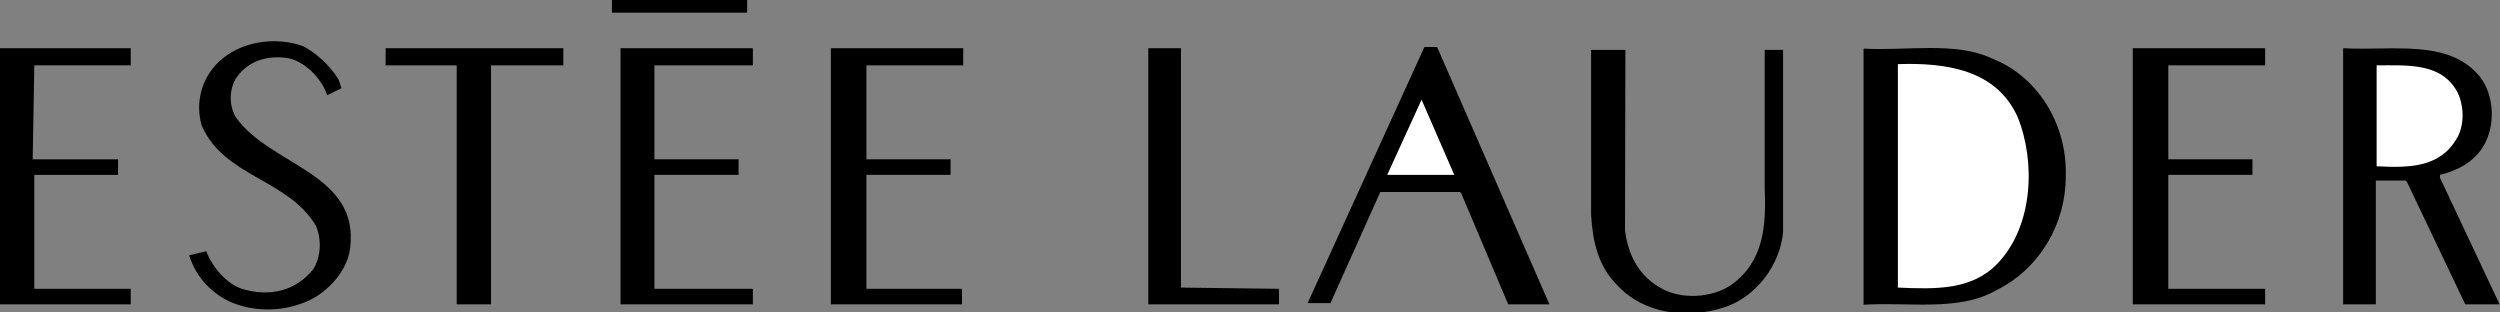
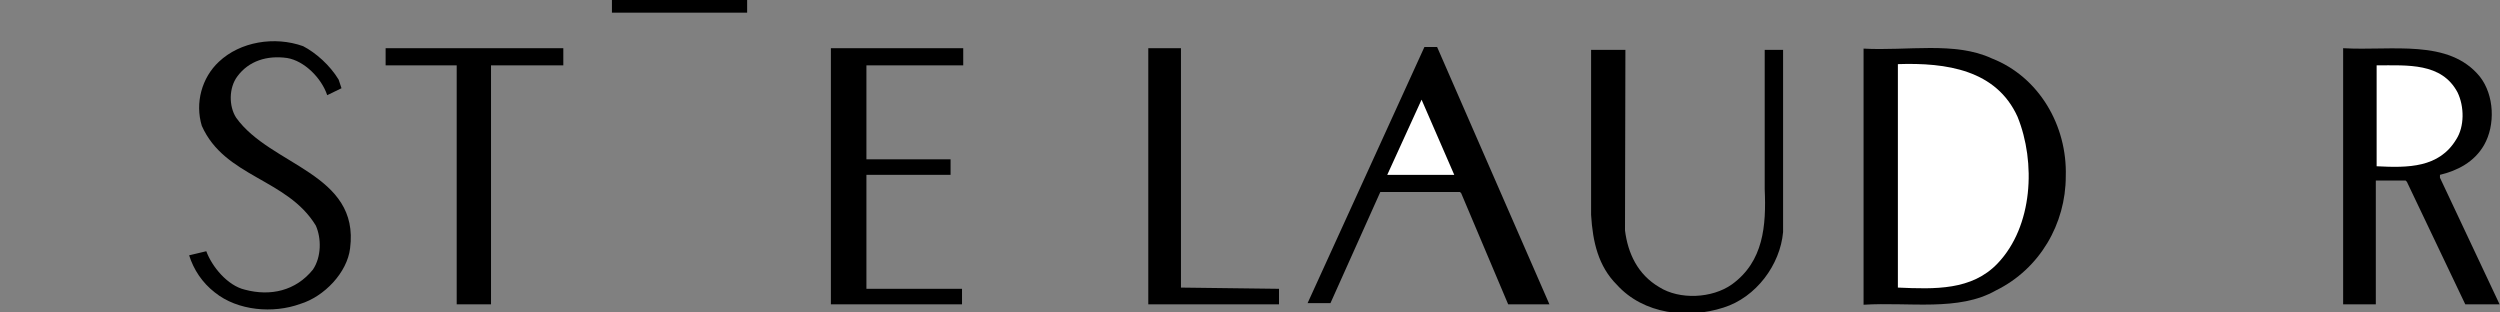
<svg xmlns="http://www.w3.org/2000/svg" id="Layer_1" x="0px" y="0px" viewBox="0 715.5 612 76.4" xml:space="preserve">
  <rect x="0" y="715.5" width="612" height="76.4" fill="#808080" stroke="none" />
  <g>
    <polygon points="1012.6,667.4 710.6,667.4 710.6,365.4 1012.6,365.4  " />
    <polygon fill="#FFFFFF" points="1010.5,665.3 713,665.3 713,367.5 1010.5,367.5  " />
    <path d="M793.1,383.5c-24,9.1-47,24-64.4,46.3v-46.3H793.1L793.1,383.5z" />
    <path d="M994.8,400.6c-16.4-3.8-30.7,3.1-43.5,10.8c-27.5-23.3-71.8-12.9-101.7-2.1c-16.7,7-40.4,19.9-39.7,41.5  c0,7.3,5.2,13.9,11.5,17.4c4.5,2.8,10.1,4.2,14.6,7c0.7,0.3,0.7,1,0.3,1.7c-3.1,2.8-7,3.1-10.8,4.2c-17.1,3.1-33.1,8.7-48.4,15.7  c-7.3,3.5-14.3,7.3-20.9,11.8c-9.4-5.9-18.8-12.9-27.2-21.6v-47c14.6-22.6,38-39.7,61.3-49.1l17.4-7.3h186.7v17H994.8z" />
    <path d="M945.7,413.8c-41.5,24.7-65.8,67.9-84.6,107.6c-29.6,3.5-62.3,2.8-89.5-5.9c17.4-19.9,41.1-26.5,64.1-33.4  c2.4-1,6.3-2.8,6.3-5.9c-0.3-3.8-4.5-5.6-7-8.4c-5.6-5.9-6.6-15.3-4.2-23.3c7.7-23,32.4-33.4,52.9-38.7  C903.9,400.6,929.3,401,945.7,413.8L945.7,413.8z" />
    <path d="M994.8,406.2v44.9c-31.3,35.5-69.7,55.7-111.8,66.9c18.1-34.1,38-67.6,68.6-96.1c4.9,6.3,6.6,15.3,3.8,23.3  c-2.1,7-7,15-14.6,17.1c-2.8,0.7-6.3,0-7.7,3.1c-0.3,1-0.3,2.1,0,3.1c1,1.7,2.8,2.1,4.5,2.1c12.2-1,19.9-14.3,23-24.4  s0-20.9-4.5-29.3C967.3,409,980.2,402.7,994.8,406.2L994.8,406.2z" />
    <path d="M994.4,592.9c-24.7,17.1-53.6,27.2-85.7,21.6c-9.8-1.7-19.2-4.2-28.6-7c16.7-15,32.4-31.7,32.7-54.3  c-0.7-7-1.7-14.6-8-18.8c-1.4-0.3-2.8-0.3-3.8,0c-1.4,0.7-2.1,2.1-2.1,3.5c0.3,3.1,3.8,5.2,5.6,8c4.2,7.3,1.7,17.4-1,24.7  c-5.6,13.2-17.4,25.1-29.3,35.2c-14.3-6.3-28.2-13.9-41.1-22.6c20.2-16.7,34.1-37.3,46-58.2c43.2-9.1,82.2-27.9,115.6-61v128.9  H994.4L994.4,592.9z" />
    <path d="M751,511.7c-8.4,7-16,15-22.3,23.3v-40.8C735.6,500.9,743,507.2,751,511.7L751,511.7z" />
-     <path d="M858.3,527.4c-8.4,18.1-16.7,36.2-31.3,51.9c-13.2-8.4-27.2-18.5-44.2-14.6c-4.9,1.4-10.1,4.9-12.2,9.8  c-1.7,4.5-1.4,10.4,1.7,13.9c6.6,7,15.3,8.7,24.7,9.1c11.8,0,21.9-4.2,31-10.4c12.5,8.4,25.1,17.1,38.3,24  c-21.9,11.5-47,18.8-73.8,14.6c-19.9-3.1-42.1-18.5-46.3-39c-5.2-25.4,5.9-47.7,21.2-66.5C794.9,529.5,827.6,530.5,858.3,527.4  L858.3,527.4z" />
    <path d="M822.7,582.4c-11.5,8.7-30,12.2-43.2,4.5c-3.5-2.4-4.9-6.3-3.8-10.4c1.7-5.2,7-7,11.8-7.7  C801.1,568.5,811.6,576.2,822.7,582.4L822.7,582.4z" />
    <path d="M815.8,632.9c20.6-2.1,38.7-9.4,56.1-18.8c24.4,12.9,55,22.6,83.6,12.9c14.6-4.5,27.5-12.9,39.4-23.3v46H728.7v-50.2  C752,624.2,781.3,636.4,815.8,632.9L815.8,632.9z" />
    <polygon points="182.9,718.6 149.8,718.6 149.8,715.5 182.9,715.5  " />
    <path d="M82.9,735l0.7,2.1l-3.5,1.7c-1.4-4.2-5.6-8.4-9.8-9.1c-4.9-0.7-9.4,0.7-12.2,4.5c-2.1,2.8-2.1,7.3-0.3,10.1  c8.4,11.8,30.3,13.6,27.9,32c-0.7,5.9-6.3,11.8-12.2,13.6c-6.6,2.4-15.3,1.7-20.9-2.8c-3.1-2.4-5.2-5.6-6.3-9.1  c1.4-0.3,2.8-0.7,4.2-1c1.4,3.8,5.2,8.4,9.4,9.4c6.3,1.7,12.5,0.3,16.7-4.9c2.1-3.1,2.1-7.7,0.7-10.8c-7-11.5-22.3-11.8-27.9-24.4  c-1.7-5.6,0-11.8,4.2-15.7c5.2-4.9,13.6-6.3,20.6-3.8C77.3,728.4,80.8,731.5,82.9,735L82.9,735z" />
-     <polygon points="32,731.5 8.4,731.5 8,754.5 28.9,754.5 28.9,758.3 8.4,758.3 8.4,786.2 32,786.2 32,790 0,790 0,727.3 32,727.3    " />
    <polygon points="137.9,731.5 120.2,731.5 120.2,790 111.8,790 111.8,731.5 94.4,731.5 94.4,727.3 137.9,727.3  " />
-     <polygon points="184.3,731.5 160.2,731.5 160.2,754.5 180.8,754.5 180.8,758.3 160.2,758.3 160.2,786.2 184.3,786.2 184.3,790   151.9,790 151.9,727.3 184.3,727.3  " />
    <polygon points="235.8,731.5 212.1,731.5 212.1,754.5 232.7,754.5 232.7,758.3 212.1,758.3 212.1,786.2 235.5,786.2 235.5,790   203.4,790 203.4,727.3 235.8,727.3  " />
    <polygon points="289.1,785.9 313.1,786.2 313.1,790 281.1,790 281.1,727.3 289.1,727.3  " />
    <path d="M379.3,790h-10.1c-3.8-9.1-7.7-18.1-11.5-27.2l-0.3-0.3h-19.5l-12.2,27.2h-5.6l28.6-62.7h3.1L379.3,790L379.3,790z" />
    <path d="M397.8,771.9c0.7,5.6,3.1,10.8,8.4,13.9c4.9,3.1,12.9,2.8,17.8-0.7c7.7-5.6,8.4-14.3,8-23.3v-34.1h4.5v44.6  c-0.7,8-6.6,16-14.6,18.5c-8.7,2.8-19.5,1.7-26.1-5.6c-4.5-4.5-5.9-10.4-6.3-17.1v-40.4h8.4L397.8,771.9L397.8,771.9z" />
    <path d="M487.6,729.8c11.5,4.5,18.5,16.4,18.1,28.9c0,11.5-6.3,22.6-17.1,27.9c-9.1,5.2-21.2,2.8-32.4,3.5v-62.7  C466.8,728,478.6,725.6,487.6,729.8L487.6,729.8z" />
-     <polygon points="554.5,731.5 530.8,731.5 530.8,754.5 551.4,754.5 551.4,758.3 530.8,758.3 530.8,786.2 554.5,786.2 554.5,790   522.1,790 522.1,727.3 554.5,727.3  " />
    <path d="M607.1,734.3c3.5,4.5,3.8,11.8,1,16.7c-2.4,4.2-6.6,6.3-10.8,7.3v0.7l14.6,31h-8.4l-14.3-30l-0.3-0.3h-7.3V790h-8v-62.7  C585.5,728,599.5,724.9,607.1,734.3L607.1,734.3z" />
    <path fill="#FFFFFF" d="M493.9,744.1c4.5,11.1,3.8,26.8-4.9,35.9c-6.3,6.6-15.3,6.3-24.4,5.9v-54.7  C476.5,730.8,488.7,732.6,493.9,744.1L493.9,744.1z" />
    <path fill="#FFFFFF" d="M601.6,738.1c1.7,3.5,1.7,8.4-0.3,11.5c-4.2,7-11.8,7-19.5,6.6v-24.7C589.4,731.5,597.7,730.8,601.6,738.1  L601.6,738.1z" />
    <polygon fill="#FFFFFF" points="339.6,758.3 348,739.9 356,758.3  " />
  </g>
</svg>